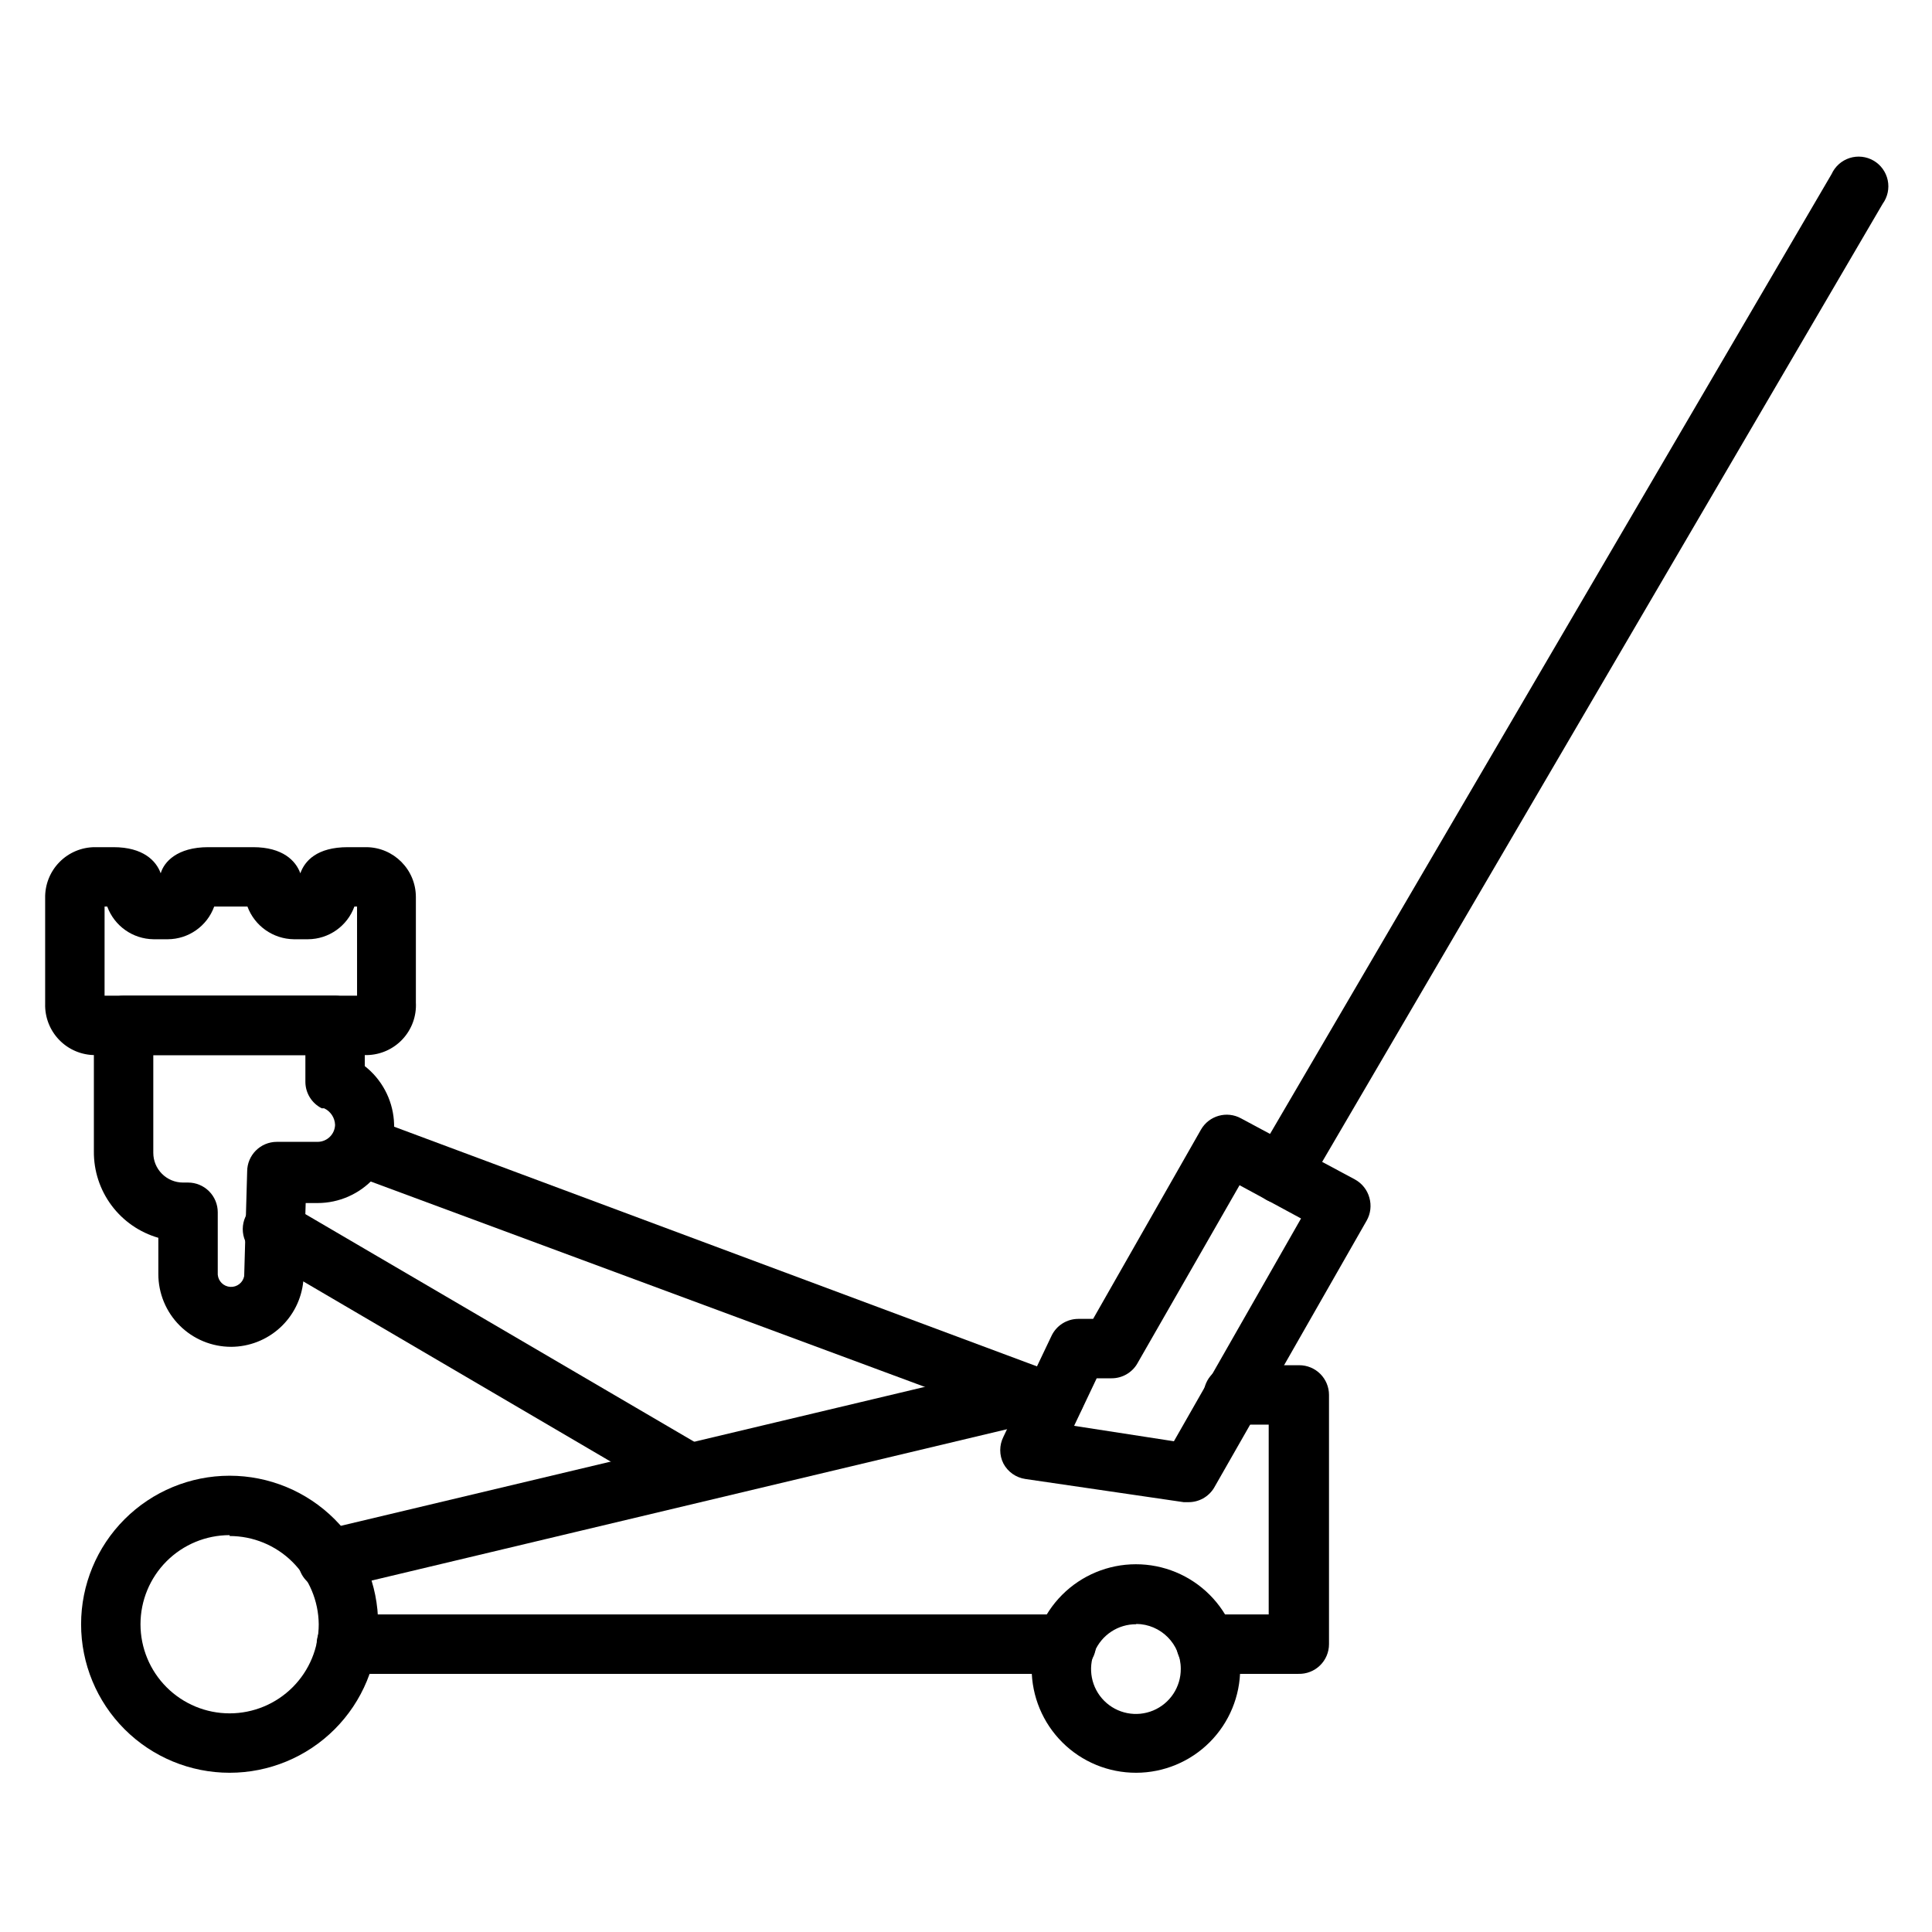
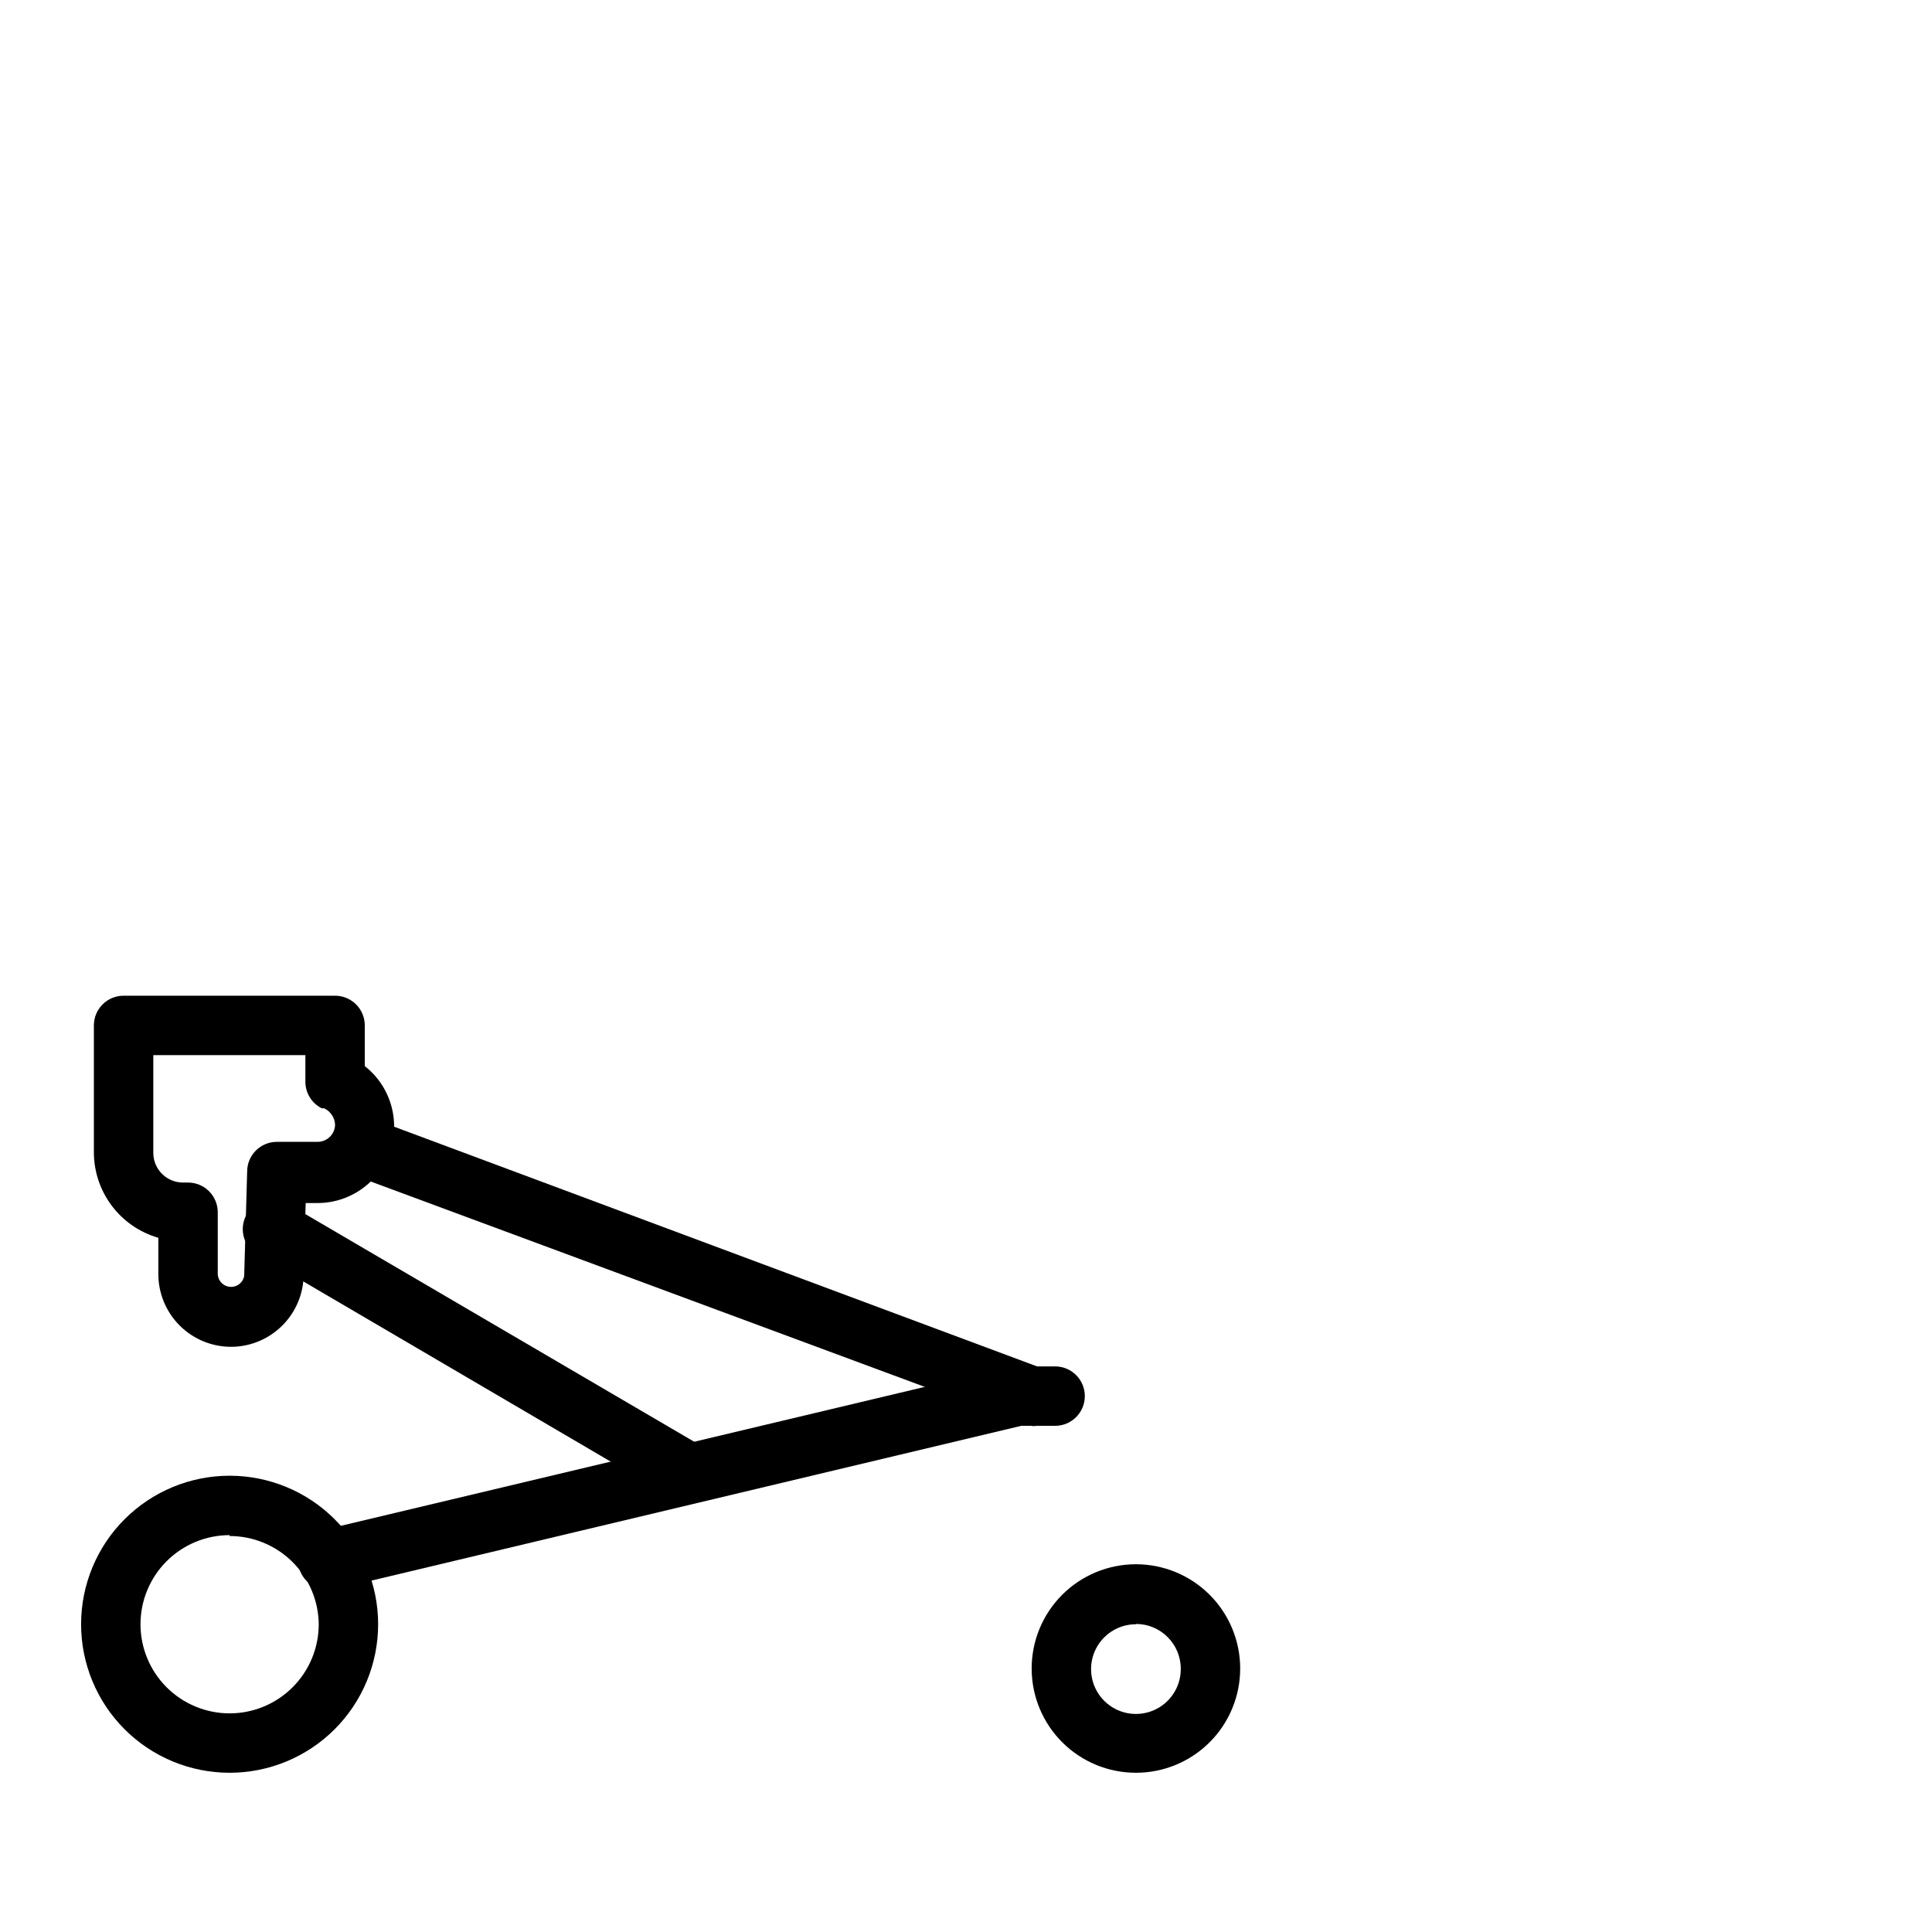
<svg xmlns="http://www.w3.org/2000/svg" fill="#000000" width="800px" height="800px" version="1.1" viewBox="144 144 512 512">
  <g>
-     <path d="m458.88 542.09h-1.18l-41.961-6.141c-2.484-0.359-4.644-1.879-5.824-4.094-1.125-2.231-1.125-4.856 0-7.086l12.754-26.766c1.301-2.734 4.055-4.477 7.082-4.484h3.938l28.574-50.145c2.133-3.731 6.863-5.062 10.629-2.992l30.23 16.215h-0.004c1.855 1.027 3.219 2.758 3.781 4.801 0.586 2.035 0.332 4.219-0.711 6.062l-40.461 70.848c-1.453 2.387-4.059 3.824-6.848 3.781zm-30.23-20.23 26.449 4.09 33.691-59.039-16.297-8.816-27.078 47.23 0.004 0.004c-1.414 2.445-4.027 3.945-6.852 3.934h-3.934z" />
    <path d="m326.71 542.32c-1.41-0.023-2.793-0.402-4.016-1.102l-109.73-64.316c-2.031-0.914-3.578-2.648-4.258-4.769-0.68-2.125-0.426-4.434 0.691-6.359 1.121-1.926 3.004-3.285 5.184-3.746 2.18-0.457 4.453 0.027 6.254 1.336l109.73 64.234v0.004c3.121 1.766 4.652 5.418 3.727 8.879-0.93 3.465-4.078 5.867-7.66 5.84z" />
    <path d="m417.55 521.62c-0.945-0.016-1.879-0.203-2.758-0.551l-177.98-65.969c-4.086-1.52-6.168-6.066-4.644-10.152 1.52-4.09 6.066-6.168 10.152-4.644l177.99 66.359c3.606 1.309 5.742 5.023 5.062 8.797-0.68 3.773-3.984 6.508-7.816 6.477z" />
-     <path d="m426.61 587.59h-190.82c-4.348 0-7.871-3.527-7.871-7.871 0-4.348 3.523-7.875 7.871-7.875h190.82c4.348 0 7.871 3.527 7.871 7.875 0 4.344-3.523 7.871-7.871 7.871z" />
    <path d="m231.07 565.31c-3.731 0.098-7.016-2.434-7.875-6.062-0.539-2.094-0.195-4.312 0.953-6.144 1.145-1.832 2.992-3.109 5.109-3.539l182.63-43.453h11.727c4.348 0 7.875 3.523 7.875 7.871s-3.527 7.875-7.875 7.875h-8.973l-181.77 43.297z" />
-     <path d="m488.09 587.59h-24.48c-4.348 0-7.871-3.527-7.871-7.871 0-4.348 3.523-7.875 7.871-7.875h16.609v-50.301h-9.367c-4.348 0-7.871-3.523-7.871-7.871s3.523-7.875 7.871-7.875h17.477c2.086 0 4.09 0.832 5.566 2.309 1.477 1.477 2.305 3.477 2.305 5.566v66.047c0 2.129-0.863 4.168-2.391 5.648-1.527 1.484-3.59 2.285-5.719 2.223z" />
    <path d="m205.25 500.92c-5.117 0-10.023-2.031-13.641-5.648-3.617-3.617-5.648-8.523-5.648-13.637v-9.605c-4.957-1.426-9.312-4.441-12.398-8.578-3.086-4.137-4.731-9.168-4.684-14.328v-33.379c0-4.348 3.523-7.871 7.871-7.871h56.051c2.086 0 4.09 0.828 5.566 2.305 1.477 1.477 2.305 3.481 2.305 5.566v10.785c4.461 3.496 7.254 8.699 7.711 14.348 0.453 5.648-1.469 11.23-5.312 15.398-3.84 4.168-9.246 6.539-14.914 6.543h-3.148l-0.629 20.703c-0.469 4.754-2.684 9.168-6.219 12.379-3.535 3.215-8.137 5.004-12.91 5.019zm-20.625-77.305v25.898c0 2.09 0.828 4.094 2.305 5.566 1.477 1.477 3.477 2.309 5.566 2.309h1.34c2.086 0 4.09 0.828 5.566 2.305 1.473 1.477 2.305 3.477 2.305 5.566v16.531c0.145 1.762 1.566 3.148 3.332 3.246s3.332-1.117 3.672-2.852l0.789-27.711c0-4.348 3.523-7.871 7.871-7.871h10.785c2.504 0 4.559-1.984 4.644-4.488-0.062-1.902-1.188-3.606-2.914-4.406h-0.629c-2.648-1.336-4.32-4.043-4.328-7.008v-7.086z" />
-     <path d="m241.22 423.61h-72.027c-3.578 0.004-7.004-1.445-9.492-4.012-2.492-2.566-3.84-6.031-3.734-9.605v-27.945c-0.082-3.562 1.273-7.008 3.762-9.555 2.488-2.551 5.902-3.988 9.465-3.984h4.879c7.871 0 11.336 3.621 12.516 6.926 0.867-2.992 4.332-6.926 12.598-6.926h11.887c7.871 0 11.336 3.621 12.516 6.926 1.18-3.305 4.41-6.926 12.594-6.926h4.883c7.273 0.043 13.145 5.949 13.145 13.223v27.945c0.195 3.59-1.082 7.102-3.531 9.73s-5.863 4.144-9.457 4.203zm-69.508-15.742h66.914l-0.004-23.617h-0.707c-1.879 5.172-6.777 8.629-12.281 8.66h-3.777c-5.488-0.078-10.367-3.516-12.281-8.66h-8.816c-1.879 5.172-6.777 8.629-12.281 8.66h-3.777c-5.496-0.055-10.383-3.504-12.281-8.66h-0.707z" />
    <path d="m204.85 613.8c-10.441 0-20.449-4.144-27.832-11.527-7.383-7.379-11.527-17.391-11.527-27.832 0-10.438 4.144-20.449 11.527-27.832 7.383-7.379 17.391-11.527 27.832-11.527 10.438 0 20.449 4.148 27.832 11.527 7.379 7.383 11.527 17.395 11.527 27.832 0 10.441-4.148 20.453-11.527 27.832-7.383 7.383-17.395 11.527-27.832 11.527zm0-62.977v0.004c-6.266 0-12.27 2.488-16.699 6.914-4.43 4.43-6.918 10.438-6.918 16.699 0 6.266 2.488 12.27 6.918 16.699 4.43 4.43 10.434 6.918 16.699 6.918 6.262 0 12.27-2.488 16.699-6.918 4.43-4.43 6.918-10.434 6.918-16.699-0.062-6.223-2.578-12.168-7-16.547-4.422-4.375-10.395-6.832-16.617-6.832z" />
    <path d="m445.11 613.8c-7.332 0.023-14.375-2.871-19.57-8.043-5.199-5.176-8.125-12.199-8.141-19.535-0.012-7.332 2.887-14.367 8.066-19.562 5.176-5.191 12.207-8.113 19.539-8.117 7.332-0.008 14.367 2.898 19.555 8.082s8.102 12.215 8.102 19.547c0 7.316-2.898 14.332-8.062 19.512-5.168 5.18-12.176 8.098-19.488 8.117zm0-39.359c-4.82-0.031-9.188 2.856-11.047 7.301-1.859 4.449-0.848 9.582 2.562 12.992s8.543 4.422 12.992 2.562 7.332-6.223 7.301-11.047c0-6.535-5.273-11.844-11.809-11.887z" />
-     <path d="m483.44 462.98c-1.414-0.004-2.801-0.383-4.016-1.105-3.691-2.215-4.918-6.984-2.754-10.703l152.72-261.04c0.918-2.027 2.648-3.574 4.773-4.254 2.121-0.68 4.43-0.426 6.356 0.691 1.926 1.121 3.285 3.004 3.746 5.184s-0.027 4.449-1.336 6.254l-152.72 261.04c-1.398 2.422-3.973 3.918-6.769 3.938z" />
  </g>
</svg>